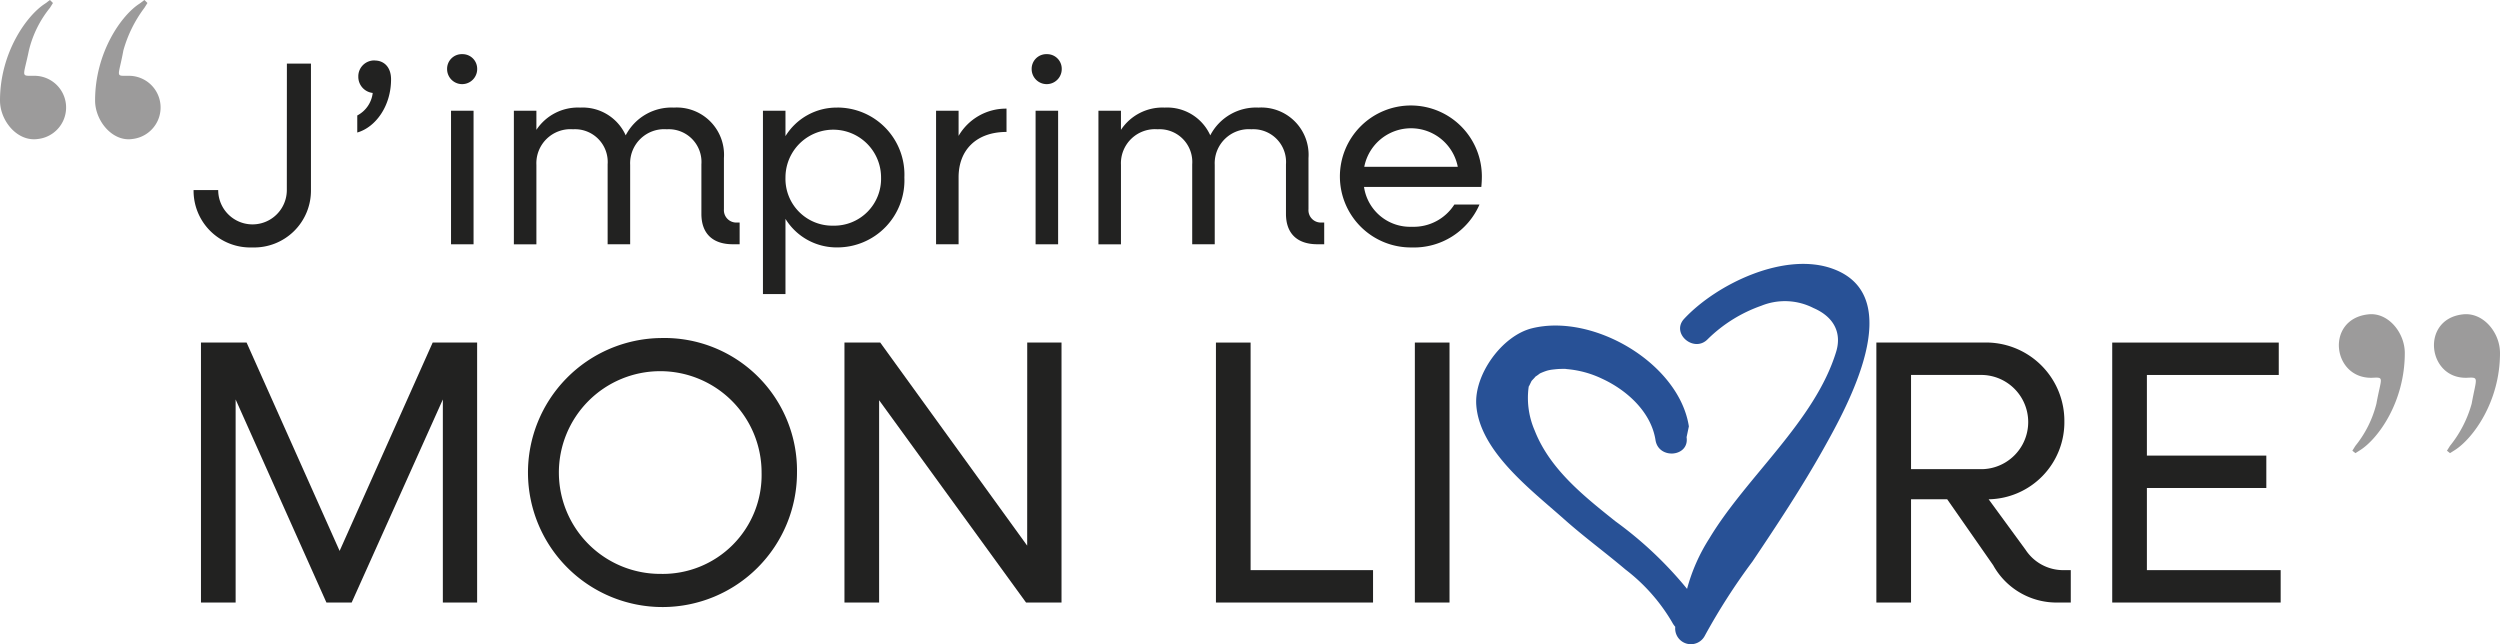
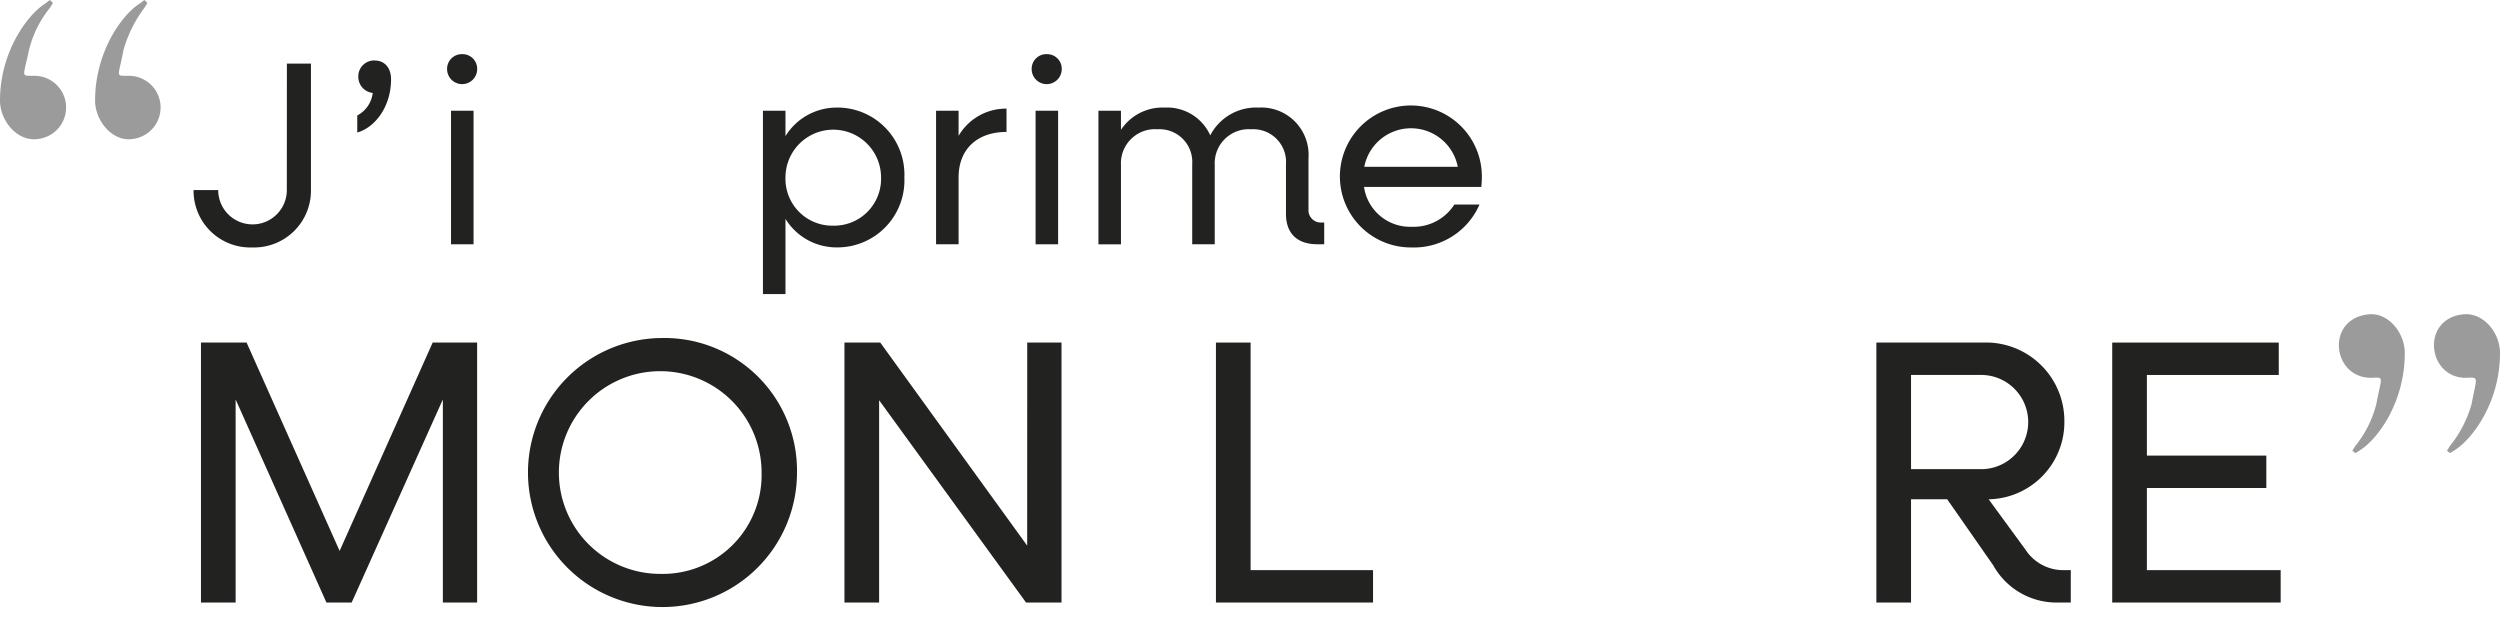
<svg xmlns="http://www.w3.org/2000/svg" width="249.353" height="64.275" viewBox="0 0 249.353 64.275">
  <g id="Groupe_3336" data-name="Groupe 3336" transform="translate(-297 -60)">
-     <path id="Tracé_10" data-name="Tracé 10" d="M266.665,41.819c-4.8-1.821-11.636,1.445-14.91,4.949-1.37,1.467,1.006,3.472,2.368,2.014a14.414,14.414,0,0,1,5.323-3.31,6.261,6.261,0,0,1,5.193.223c2.159.932,2.813,2.584,2.275,4.351-2.113,6.94-8.959,12.479-12.65,18.63a17.9,17.9,0,0,0-2.224,5.036,38.078,38.078,0,0,0-7.134-6.731c-3.143-2.507-6.549-5.2-8.062-9.059a8.174,8.174,0,0,1-.628-4.163c.069-.409-.059-.022.116-.377.057-.115.11-.231.167-.346.012-.025.017-.036.024-.052l.023-.028c.066-.083.4-.418.36-.408a5.277,5.277,0,0,0,.453-.323,6.042,6.042,0,0,1,.634-.253c.085-.03.175-.051.263-.073.058-.01.218-.043.245-.046.278-.033.552-.067.832-.078.144-.006.288-.006.432-.005.229,0-.071-.023.323.024a10.088,10.088,0,0,1,3.45.943c2.594,1.191,4.931,3.4,5.354,6.131.3,1.966,3.4,1.695,3.1-.289l.228-1.076c-.967-6.242-9.451-11.29-15.62-9.79-3.032.737-5.808,4.646-5.583,7.674.341,4.611,5.47,8.441,8.785,11.395,1.959,1.745,4.08,3.294,6.081,4.988a18.178,18.178,0,0,1,4.669,5.274,2.189,2.189,0,0,0,.311.451,1.566,1.566,0,0,0,2.942.9,62.334,62.334,0,0,1,4.754-7.409c2.476-3.683,4.928-7.393,7.1-11.266,2.377-4.24,8.4-15.1,1.01-17.9" transform="translate(213.23 45.024)" fill="#285196" />
    <path id="Tracé_11" data-name="Tracé 11" d="M3.3,7.562c-1.26,0-.961.12-.42-2.52A10.761,10.761,0,0,1,4.982.78l.3-.48-.3-.3L4.5.36C2.7,1.5,0,5.221,0,10.022c0,2.04,1.741,4.141,3.781,3.841a3.161,3.161,0,0,0-.48-6.3" transform="translate(297 60)" fill="#9c9b9b" />
    <path id="Tracé_12" data-name="Tracé 12" d="M18.118,7.562c-1.26,0-.9.12-.42-2.52A12.763,12.763,0,0,1,19.8.78L20.1.3,19.8,0l-.48.36c-1.8,1.14-4.441,4.861-4.441,9.662,0,2.04,1.74,4.141,3.721,3.841a3.161,3.161,0,0,0-.481-6.3" transform="translate(291.605 60)" fill="#9c9b9b" />
    <path id="Tracé_13" data-name="Tracé 13" d="M383.692,49.194c-4.149.541-3.428,6.434.481,6.314,1.263-.06.962-.06.481,2.586a11.608,11.608,0,0,1-2.165,4.209l-.3.481.3.241.481-.3c1.8-1.143,4.51-4.811,4.51-9.682,0-2.1-1.744-4.149-3.788-3.848" transform="translate(158.873 42.171)" fill="#9c9b9b" />
    <path id="Tracé_14" data-name="Tracé 14" d="M368.854,49.194c-4.209.541-3.487,6.434.481,6.314,1.263-.06.9-.06.421,2.586a10.861,10.861,0,0,1-2.1,4.209l-.3.481.3.241.481-.3c1.8-1.143,4.45-4.811,4.45-9.682,0-2.1-1.744-4.149-3.729-3.848" transform="translate(164.27 42.171)" fill="#9c9b9b" />
    <g id="Groupe_3335" data-name="Groupe 3335">
      <path id="Tracé_1" data-name="Tracé 1" d="M39.593,22.568a3.422,3.422,0,1,1-6.844,0H30.293a5.654,5.654,0,0,0,5.852,5.721A5.669,5.669,0,0,0,42,22.568V9.951h-2.4Z" transform="translate(286.015 56.391)" fill="#222221" />
      <path id="Tracé_2" data-name="Tracé 2" d="M57.659,9.459a1.586,1.586,0,0,0-1.646,1.62A1.615,1.615,0,0,0,57.45,12.7a2.909,2.909,0,0,1-1.541,2.247v1.7c1.829-.523,3.37-2.638,3.37-5.3,0-1.28-.758-1.881-1.62-1.881" transform="translate(276.725 56.57)" fill="#222221" />
      <rect id="Rectangle_1" data-name="Rectangle 1" width="2.247" height="13.322" transform="translate(341.986 71.044)" fill="#222221" />
      <path id="Tracé_3" data-name="Tracé 3" d="M71.482,8.476a1.462,1.462,0,0,0-1.516,1.489,1.5,1.5,0,0,0,3,0,1.456,1.456,0,0,0-1.489-1.489" transform="translate(271.628 56.926)" fill="#222221" />
-       <path id="Tracé_4" data-name="Tracé 4" d="M101.367,26.972V21.879a4.717,4.717,0,0,0-4.99-5.042,5.141,5.141,0,0,0-4.806,2.769,4.711,4.711,0,0,0-4.545-2.769,4.966,4.966,0,0,0-4.363,2.22V17.151H80.416V30.473h2.247V22.557A3.4,3.4,0,0,1,86.32,19a3.264,3.264,0,0,1,3.448,3.5v7.968h2.247V22.557A3.4,3.4,0,0,1,95.672,19a3.264,3.264,0,0,1,3.448,3.5v4.937c0,1.96,1.123,3.031,3.135,3.031h.679V28.3H102.7a1.235,1.235,0,0,1-1.332-1.332" transform="translate(267.838 53.894)" fill="#222221" />
      <path id="Tracé_5" data-name="Tracé 5" d="M126.813,16.836a5.987,5.987,0,0,0-5.172,2.847V17.15h-2.247V35.435h2.247v-7.5a5.987,5.987,0,0,0,5.172,2.847,6.688,6.688,0,0,0,6.687-6.975,6.688,6.688,0,0,0-6.687-6.975m-.418,11.781a4.67,4.67,0,0,1-4.754-4.806,4.767,4.767,0,1,1,9.534,0,4.676,4.676,0,0,1-4.78,4.806" transform="translate(253.703 53.895)" fill="#222221" />
      <path id="Tracé_6" data-name="Tracé 6" d="M148.733,19.717V17.209h-2.247V30.531h2.247V23.844c0-2.743,1.8-4.519,4.78-4.519V17a5.461,5.461,0,0,0-4.78,2.717" transform="translate(243.878 53.835)" fill="#222221" />
      <rect id="Rectangle_2" data-name="Rectangle 2" width="2.247" height="13.322" transform="translate(400.291 71.044)" fill="#222221" />
      <path id="Tracé_7" data-name="Tracé 7" d="M162.96,8.476a1.462,1.462,0,0,0-1.515,1.489,1.5,1.5,0,0,0,3,0,1.456,1.456,0,0,0-1.489-1.489" transform="translate(238.454 56.926)" fill="#222221" />
      <path id="Tracé_8" data-name="Tracé 8" d="M192.846,26.972V21.879a4.717,4.717,0,0,0-4.989-5.042,5.141,5.141,0,0,0-4.807,2.769,4.711,4.711,0,0,0-4.545-2.769,4.966,4.966,0,0,0-4.363,2.22V17.151h-2.247V30.473h2.247V22.557A3.4,3.4,0,0,1,177.8,19a3.264,3.264,0,0,1,3.448,3.5v7.968h2.247V22.557A3.4,3.4,0,0,1,187.151,19a3.264,3.264,0,0,1,3.449,3.5v4.937c0,1.96,1.122,3.031,3.135,3.031h.679V28.3h-.235a1.235,1.235,0,0,1-1.333-1.332" transform="translate(234.664 53.894)" fill="#222221" />
      <path id="Tracé_9" data-name="Tracé 9" d="M223.841,23.811a7.08,7.08,0,1,0-7,6.975,7.123,7.123,0,0,0,6.766-4.284H221.1a4.811,4.811,0,0,1-4.232,2.221,4.646,4.646,0,0,1-4.78-3.97h11.7c.026-.261.052-.679.052-.941M212.113,22.74a4.751,4.751,0,0,1,9.326,0Z" transform="translate(220.961 53.895)" fill="#222221" />
      <path id="Tracé_15" data-name="Tracé 15" d="M45.279,74.389,36,53.608H31.45v25.93h3.457V59.282l9.056,20.255h2.518l9.094-20.255V79.538h3.419V53.608H54.561Z" transform="translate(285.595 40.56)" fill="#222221" />
      <path id="Tracé_16" data-name="Tracé 16" d="M95.719,52.9a13.416,13.416,0,1,0,13.566,13.415A13.225,13.225,0,0,0,95.719,52.9m0,23.524a10.109,10.109,0,1,1,10.034-10.109A9.863,9.863,0,0,1,95.719,76.425" transform="translate(267.208 40.816)" fill="#222221" />
      <path id="Tracé_17" data-name="Tracé 17" d="M150.375,73.863,135.72,53.608h-3.57v25.93h3.457V59.358l14.656,20.18H153.8V53.608h-3.42Z" transform="translate(249.077 40.56)" fill="#222221" />
      <path id="Tracé_18" data-name="Tracé 18" d="M193.74,53.608h-3.457V79.537h15.67V76.306H193.74Z" transform="translate(227.996 40.56)" fill="#222221" />
-       <rect id="Rectangle_3" data-name="Rectangle 3" width="3.458" height="25.93" transform="translate(438.119 94.167)" fill="#222221" />
      <path id="Tracé_19" data-name="Tracé 19" d="M308.516,74.276l-3.683-5.036a7.69,7.69,0,0,0,7.553-7.741,7.819,7.819,0,0,0-8.08-7.892H293.634v25.93h3.458V69.24H300.7l4.585,6.576a7.221,7.221,0,0,0,6.5,3.72h1.24V76.305h-.864a4.489,4.489,0,0,1-3.645-2.029m-11.424-8.042V56.839h7.14a4.7,4.7,0,0,1,0,9.395Z" transform="translate(190.517 40.56)" fill="#222221" />
      <path id="Tracé_20" data-name="Tracé 20" d="M334,76.306V68.113h11.913V64.882H334V56.84h13.153V53.608h-16.61V79.537h16.8V76.306Z" transform="translate(177.133 40.56)" fill="#222221" />
    </g>
  </g>
</svg>